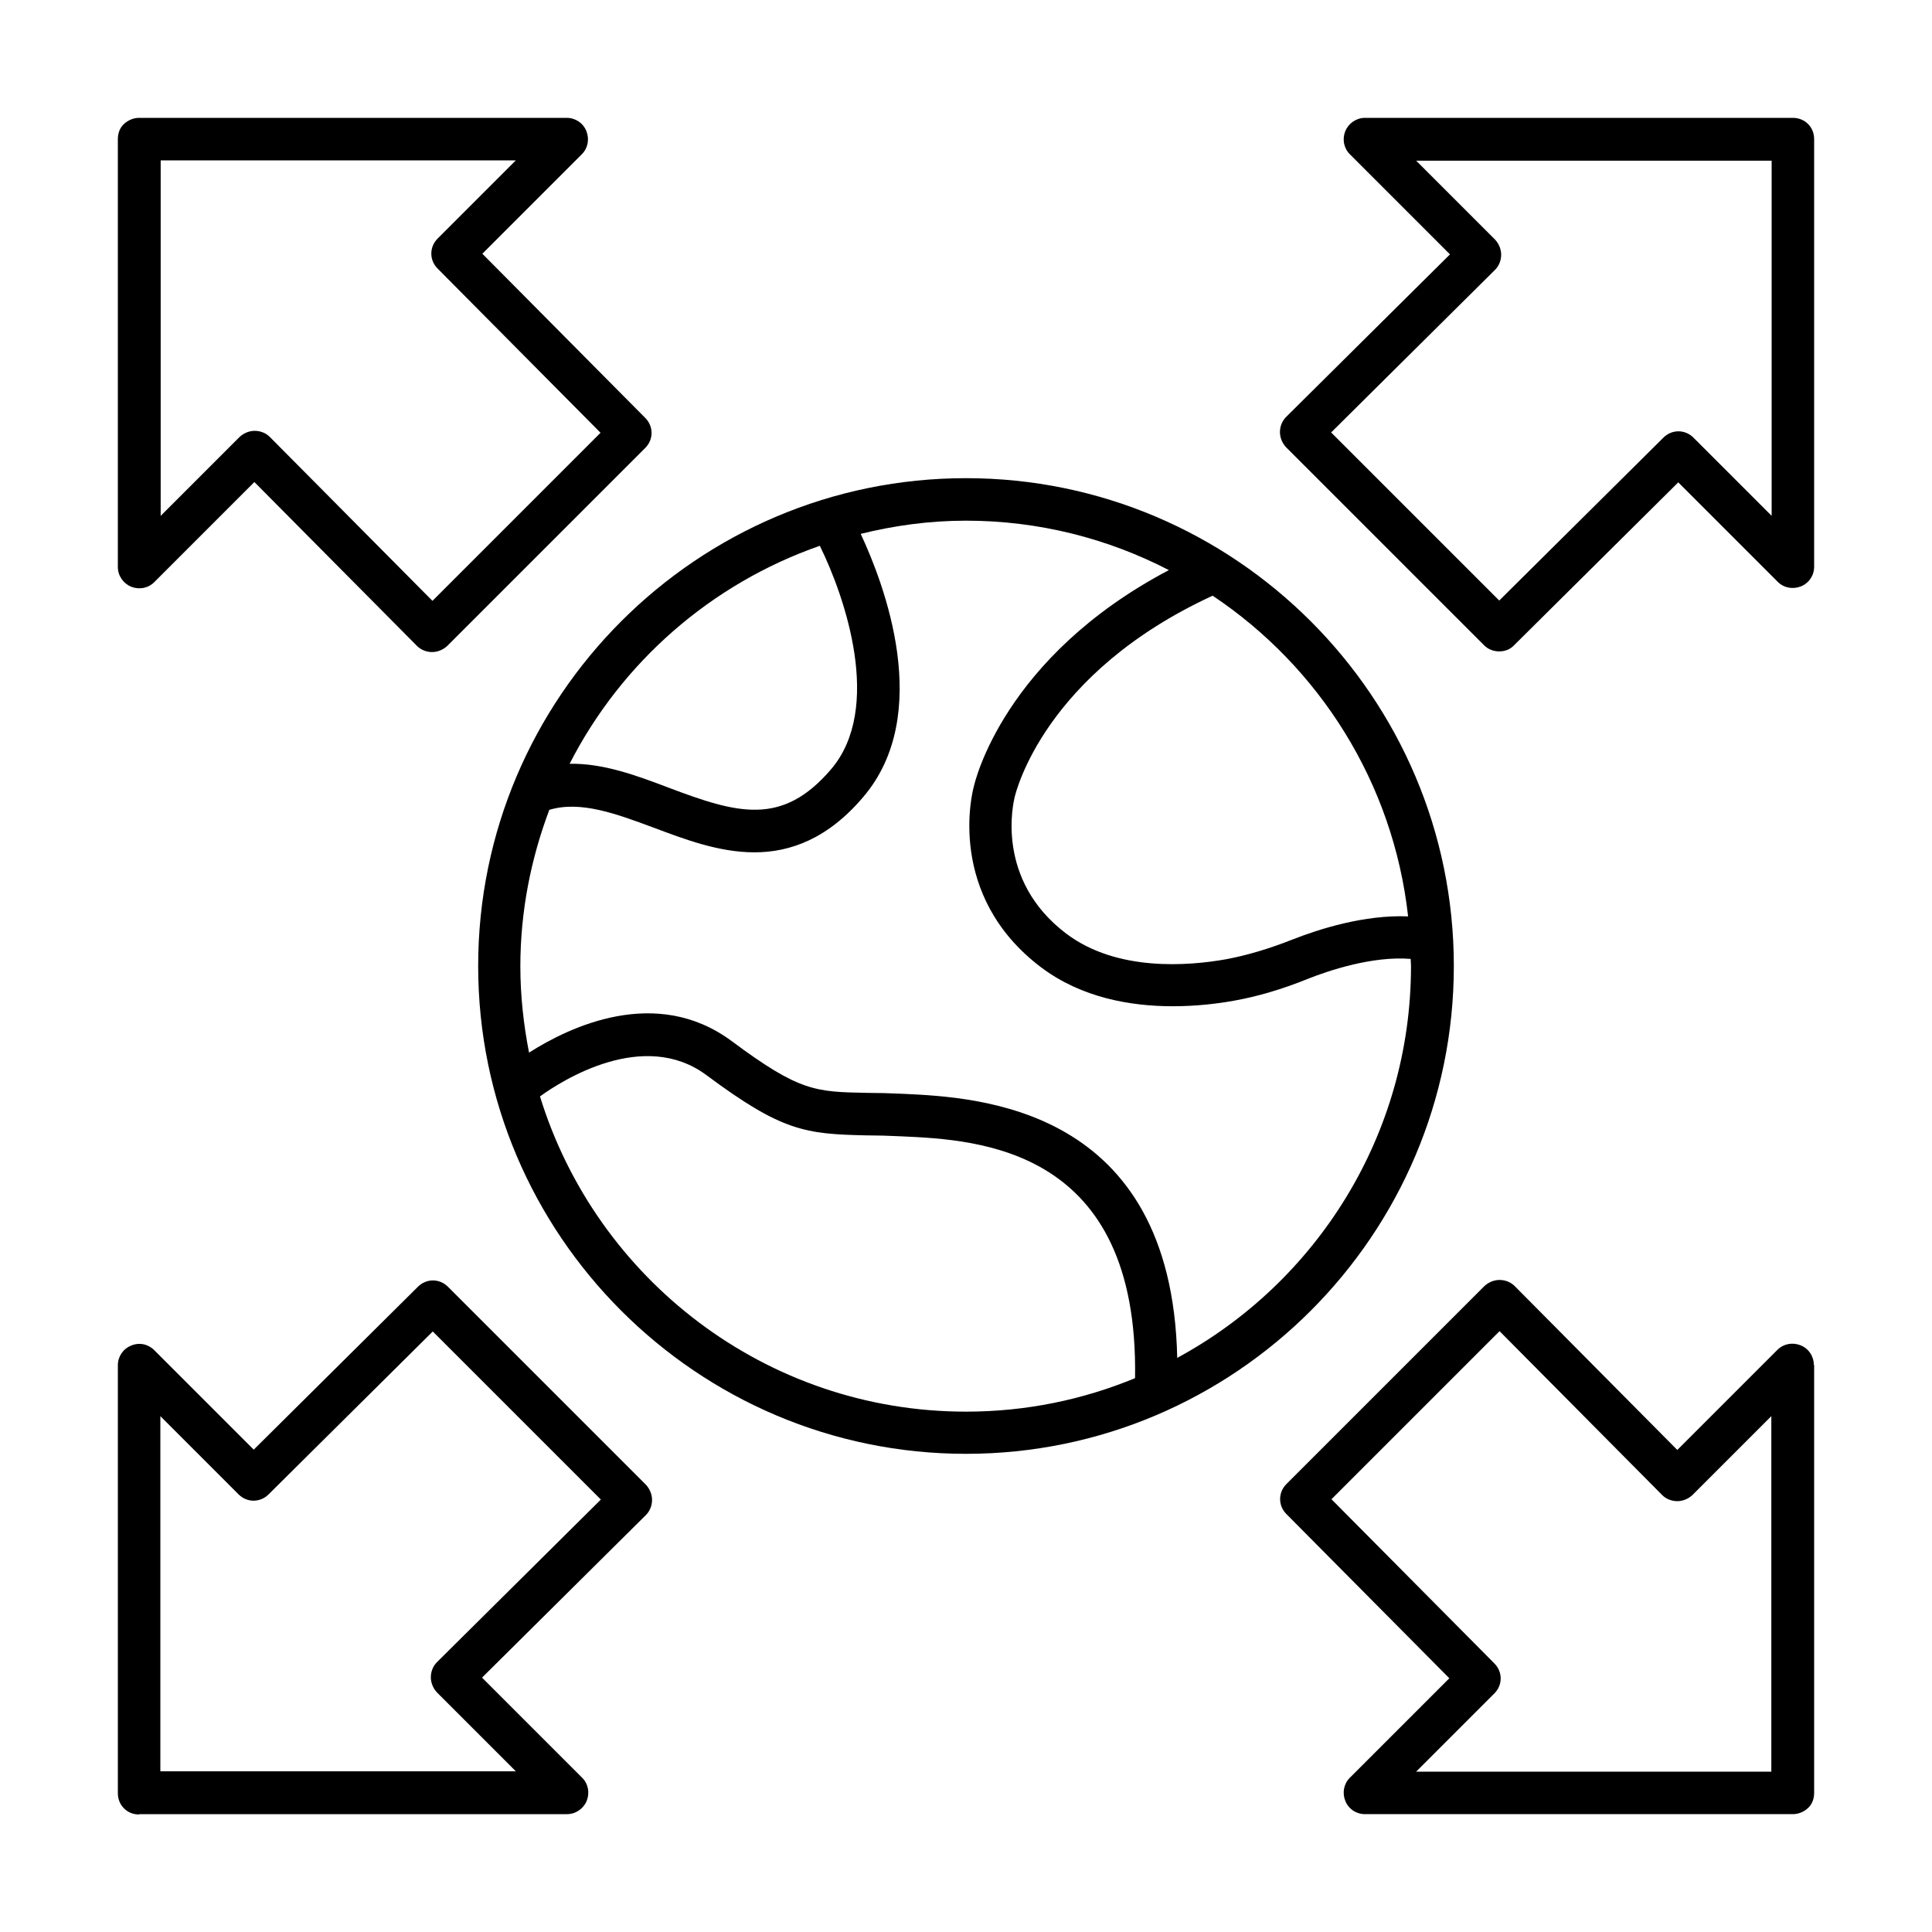
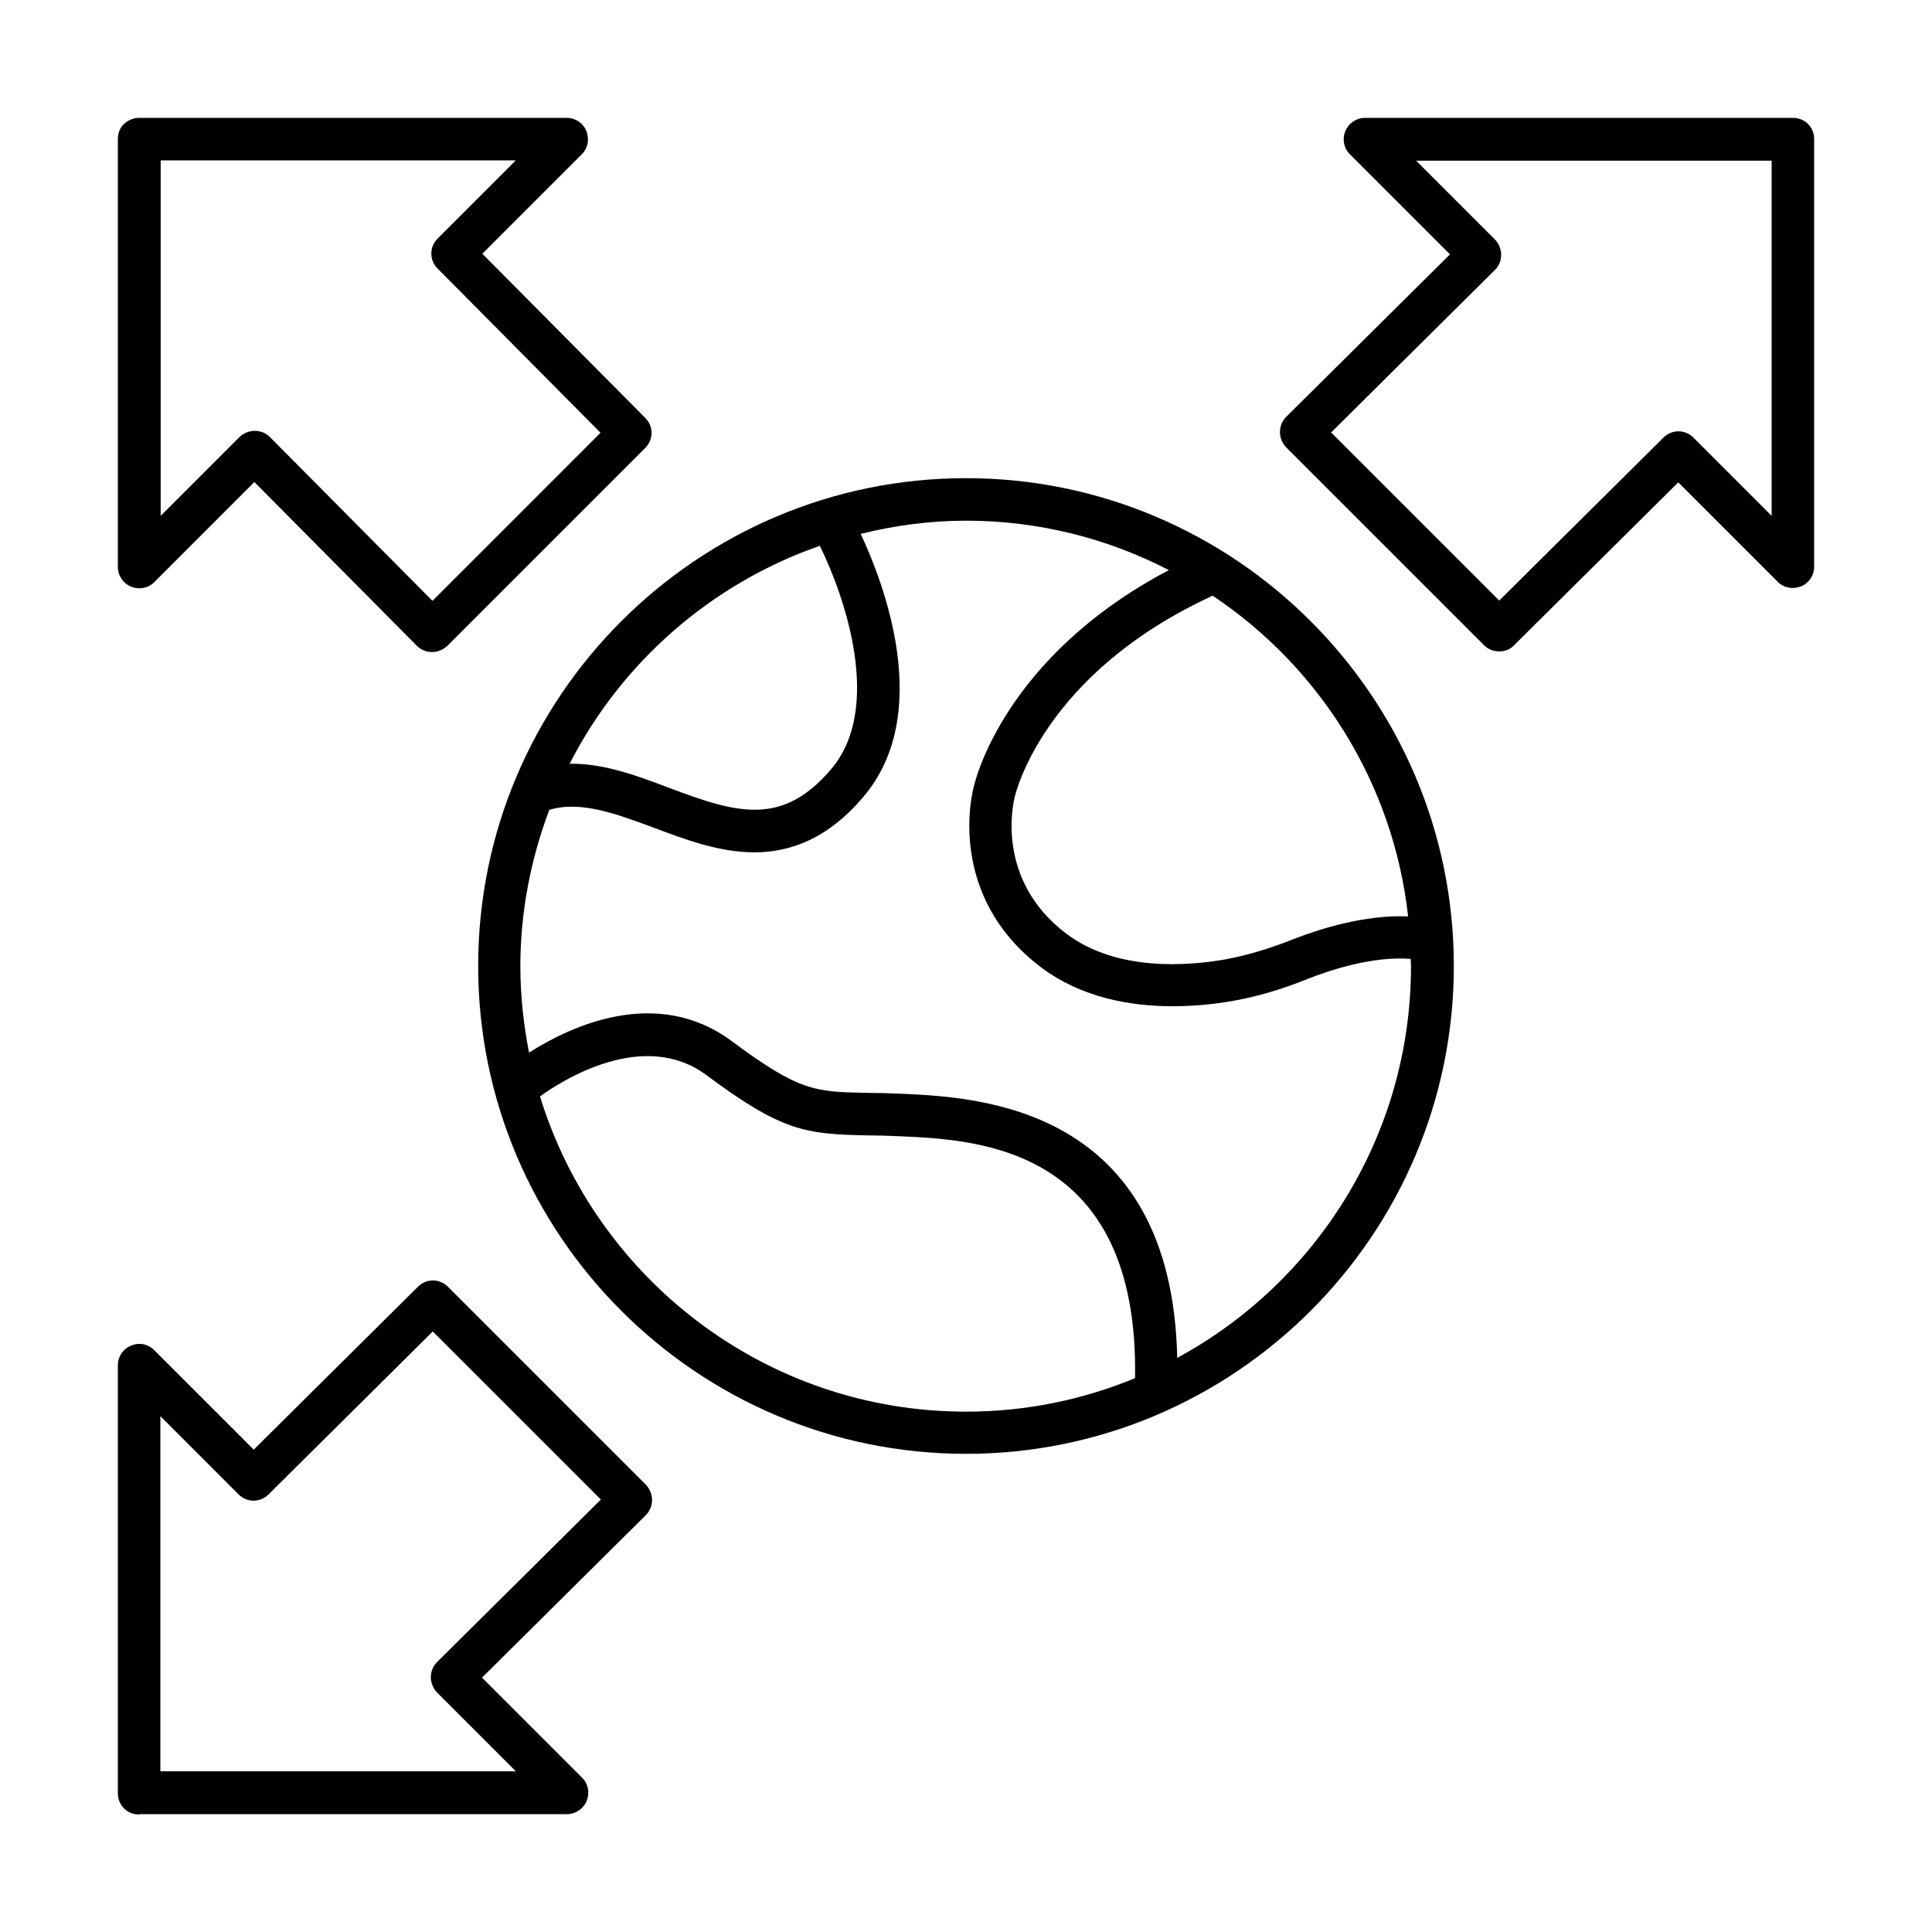
<svg xmlns="http://www.w3.org/2000/svg" id="Camada_1" version="1.1" viewBox="0 0 60 60">
  <path d="M56.15,3.85c-.12-.12-.29-.19-.47-.19h-13.29c-.27,0-.51.17-.61.41-.1.25-.05.53.14.72l3.11,3.11-5.09,5.05c-.12.12-.19.29-.19.47,0,.17.07.34.19.47l6.15,6.15c.13.13.3.19.47.19s.34-.06.46-.19l5.1-5.06,3.09,3.09c.19.19.47.24.72.14.25-.1.41-.34.41-.61V4.32c0-.17-.06-.34-.19-.47ZM55.02,16.02l-2.43-2.43c-.26-.26-.67-.26-.93,0l-5.1,5.06-5.22-5.22,5.09-5.05c.12-.12.19-.29.19-.47,0-.17-.07-.34-.19-.47l-2.45-2.45h11.04s0,11.04,0,11.04Z" />
  <path d="M4.07,18.22c.25.1.53.05.72-.14l3.11-3.11,5.05,5.09c.12.12.29.19.47.19h0c.17,0,.34-.07.47-.19l6.15-6.15c.26-.26.26-.67,0-.93l-5.06-5.1,3.09-3.09c.19-.19.24-.47.14-.72-.1-.25-.34-.41-.61-.41H4.32s0,0,0,0c-.17,0-.34.07-.47.19s-.19.29-.19.47v13.29c0,.27.17.51.41.61ZM16.02,4.98l-2.43,2.43c-.26.26-.26.67,0,.93l5.06,5.1-5.22,5.22-5.05-5.09c-.12-.12-.29-.19-.47-.19h0c-.17,0-.34.07-.47.19l-2.45,2.45V4.98s11.04,0,11.04,0Z" />
  <path d="M4.32,56.34h13.29c.27,0,.51-.17.61-.41.1-.25.05-.53-.14-.72l-3.11-3.11,5.09-5.05c.12-.12.19-.29.19-.47,0-.17-.07-.34-.19-.47l-6.15-6.15c-.26-.26-.67-.26-.93,0l-5.1,5.06-3.09-3.09c-.19-.19-.47-.25-.72-.14-.25.1-.41.34-.41.61v13.29c0,.17.06.34.19.47s.29.19.47.19ZM4.98,43.98l2.43,2.43c.26.26.67.26.93,0l5.1-5.06,5.22,5.22-5.09,5.05c-.12.12-.19.29-.19.47,0,.17.07.34.19.47l2.45,2.45H4.98s0-11.04,0-11.04Z" />
-   <path d="M56.33,42.39c0-.27-.16-.51-.41-.61-.25-.1-.53-.05-.72.14l-3.11,3.11-5.05-5.09c-.12-.12-.29-.19-.47-.19h0c-.17,0-.34.07-.47.19l-6.15,6.15c-.26.26-.26.67,0,.93l5.06,5.1-3.09,3.09c-.19.19-.24.47-.14.72.1.25.34.41.61.41h13.29s0,0,0,0c.17,0,.34-.07.47-.19s.19-.29.19-.47v-13.29ZM43.98,55.02l2.43-2.43c.26-.26.26-.67,0-.93l-5.06-5.1,5.22-5.22,5.05,5.09c.12.12.29.19.47.19h0c.17,0,.34-.07.47-.19l2.45-2.45v11.04s-11.04,0-11.04,0Z" />
  <path d="M45.15,30c0-8.35-6.8-15.15-15.15-15.15s-15.15,6.8-15.15,15.15,6.8,15.15,15.15,15.15,15.15-6.8,15.15-15.15ZM43.74,28.46c-1.37-.06-2.79.4-3.58.71-.76.3-1.44.5-2.08.62-1.18.21-3.39.39-4.96-.79-2.24-1.69-1.64-4.1-1.61-4.24.04-.16.92-3.85,6.15-6.26,3.31,2.21,5.61,5.81,6.07,9.96ZM36.31,17.7c-5.15,2.71-6.04,6.6-6.07,6.74-.04.14-.87,3.36,2.09,5.6,1.26.95,2.79,1.21,4.09,1.21.73,0,1.39-.08,1.89-.17.73-.13,1.49-.35,2.33-.69.58-.23,1.97-.71,3.17-.61,0,.07.01.14.01.22,0,5.25-2.94,9.83-7.26,12.17-.17-7.81-6.19-8.09-8.5-8.2-.43-.02-.8-.03-1.13-.03-1.61-.03-2.1-.04-4.21-1.61-2.35-1.74-5.05-.43-6.29.36-.17-.87-.27-1.77-.27-2.68,0-1.71.33-3.35.9-4.86.97-.29,2.07.12,3.23.55.96.36,2.03.77,3.14.77s2.28-.42,3.38-1.72c2.19-2.57.65-6.61-.08-8.17,1.05-.26,2.14-.41,3.27-.41,2.27,0,4.42.56,6.31,1.54ZM25.46,16.95c.78,1.58,1.97,5.04.35,6.94-1.52,1.78-2.91,1.38-5.05.57-1-.38-2.03-.76-3.07-.74,1.61-3.15,4.39-5.59,7.77-6.77ZM16.77,34.05c.69-.5,3.22-2.11,5.17-.66,2.34,1.74,3.06,1.83,4.97,1.87.32,0,.68.01,1.09.03,2.4.11,7.37.35,7.25,7.51-1.62.67-3.39,1.04-5.25,1.04-6.22,0-11.49-4.13-13.23-9.79Z" />
</svg>